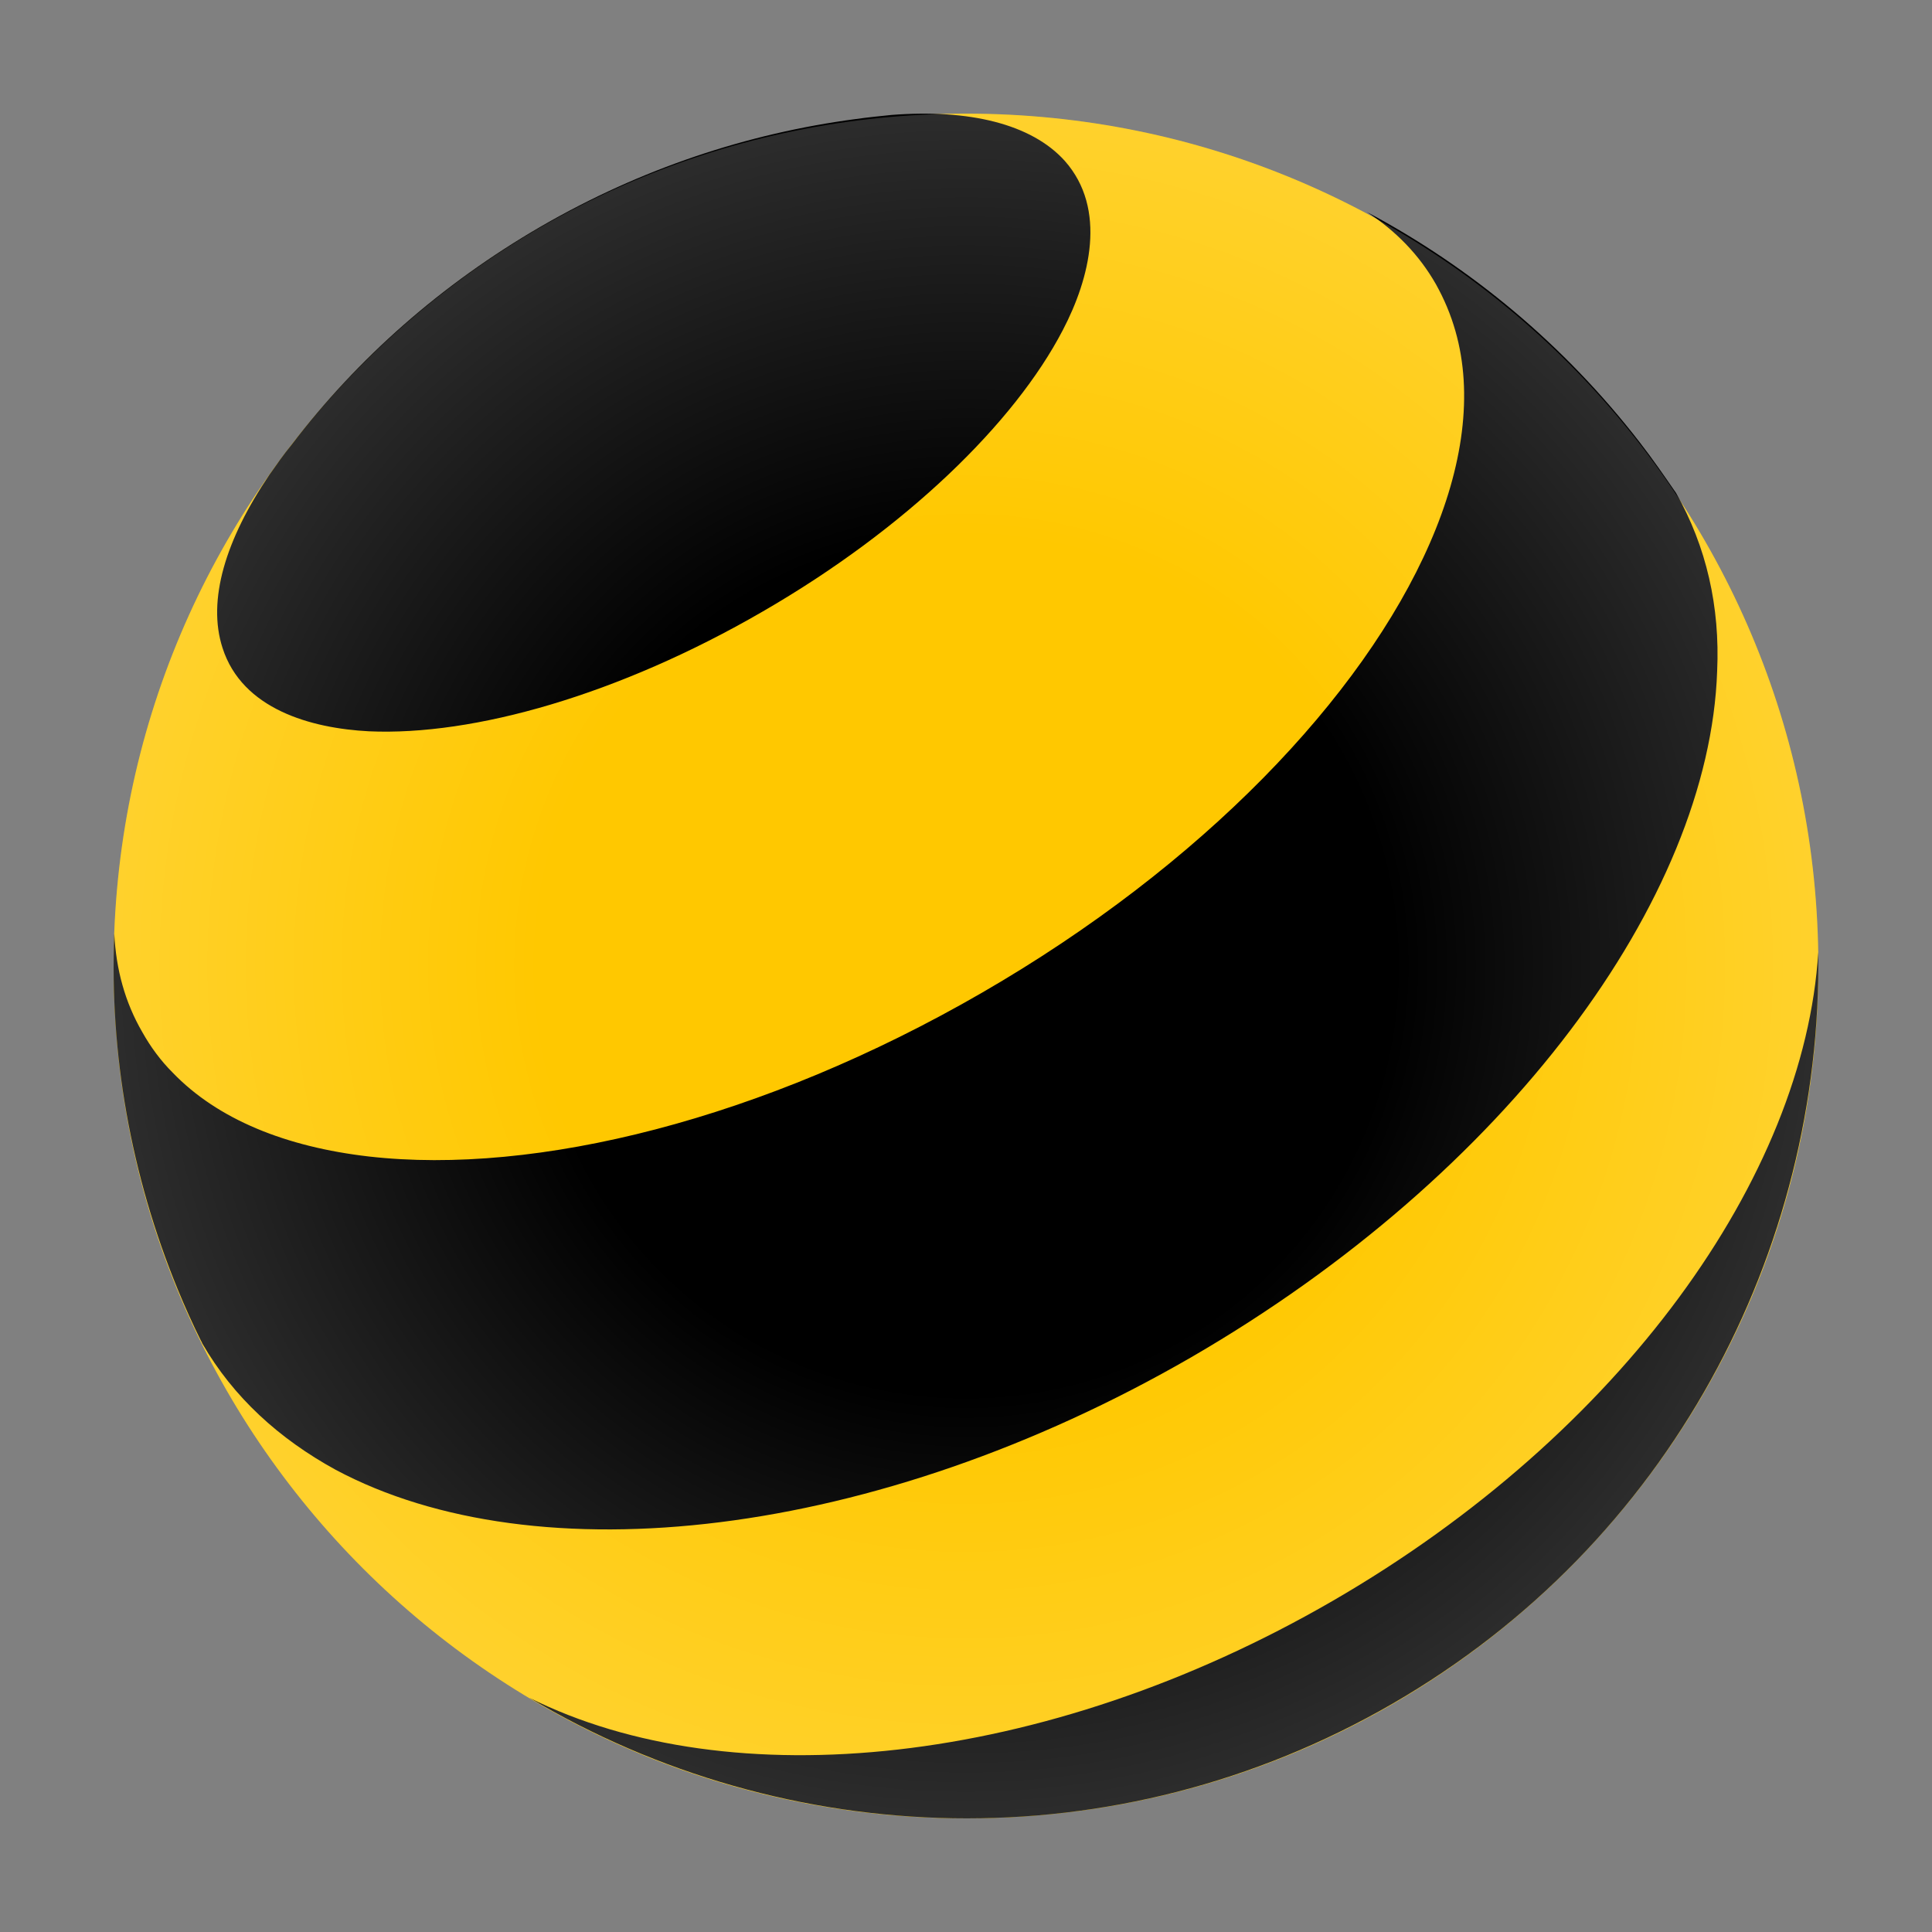
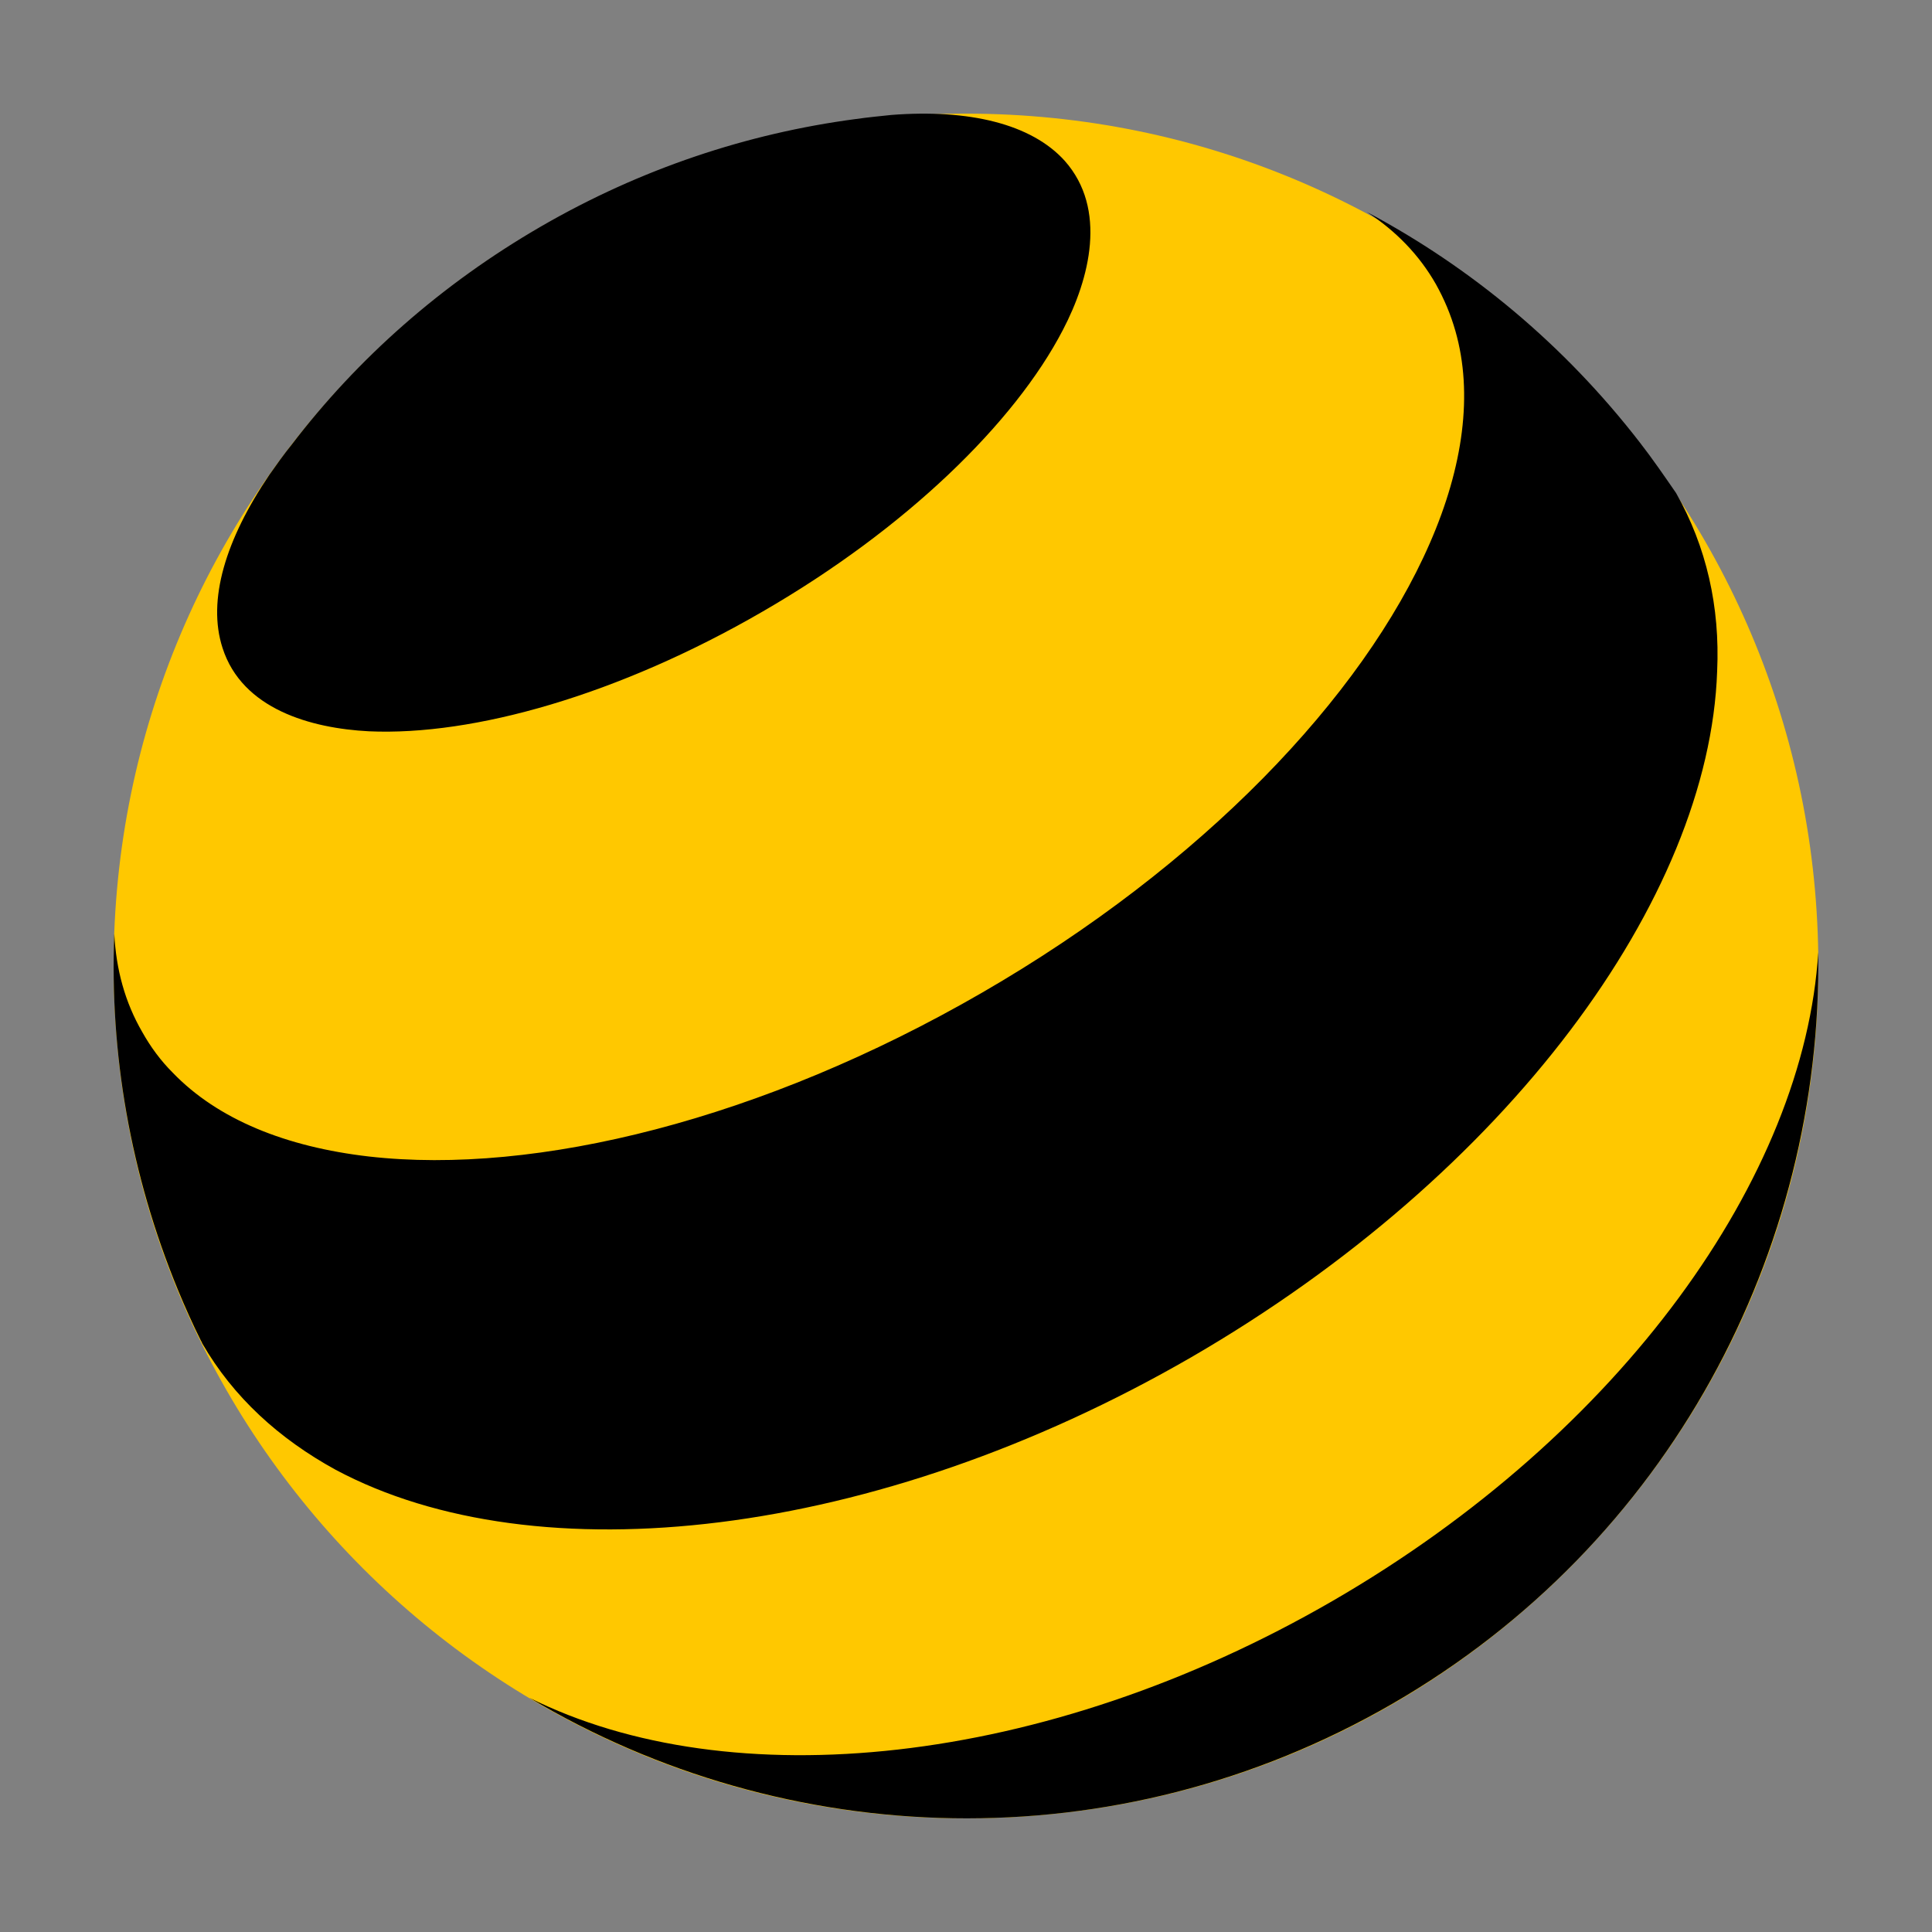
<svg xmlns="http://www.w3.org/2000/svg" width="72" height="72" viewBox="0 0 72 72" fill="none">
  <rect x="0" y="0" width="72" height="72" fill="#808080" stroke="none" />
  <path d="M35.999 67.765C53.542 67.765 67.764 53.543 67.764 36C67.764 18.457 53.542 4.235 35.999 4.235C18.456 4.235 4.234 18.457 4.234 36C4.234 53.543 18.456 67.765 35.999 67.765Z" fill="#FFC800" />
  <path d="M39.612 12.294C37.816 15.757 33.76 19.707 28.419 22.792C23.055 25.899 17.646 27.43 13.745 27.253C11.596 27.142 9.024 26.431 8.293 24.146C7.717 22.37 8.404 20.107 10.044 17.687C10.31 17.31 10.576 16.933 10.864 16.578C13.324 13.36 16.45 10.586 20.173 8.433C23.897 6.28 27.864 4.971 31.876 4.438C32.342 4.372 32.807 4.327 33.228 4.283C36.11 4.061 38.437 4.616 39.678 5.992C41.274 7.789 40.609 10.386 39.612 12.294ZM62.463 18.375C62.02 17.732 61.577 17.088 61.111 16.489C58.296 12.849 54.817 9.964 50.938 7.9C52.024 8.61 52.888 9.498 53.509 10.586C53.819 11.14 54.063 11.717 54.24 12.339C54.905 14.669 54.528 17.399 53.287 20.24C50.783 25.988 44.776 32.268 36.597 36.995C28.419 41.723 19.974 43.809 13.745 43.099C10.665 42.743 8.116 41.723 6.431 39.969C5.988 39.526 5.611 39.015 5.301 38.46C4.658 37.351 4.326 36.13 4.259 34.798C4.082 39.237 4.858 43.764 6.631 48.07C6.897 48.714 7.185 49.357 7.495 49.978C7.517 50.001 7.517 50.023 7.539 50.067C8.692 52.065 10.399 53.618 12.504 54.772C19.974 58.767 32.608 57.391 44.399 50.578C56.191 43.742 63.705 33.489 63.993 25.011C64.103 22.614 63.594 20.373 62.463 18.375ZM49.674 59.655C38.902 65.891 27.2 67.001 19.73 63.272C29.283 68.976 41.562 69.464 51.891 63.494C62.22 57.524 67.916 46.627 67.761 35.486C67.251 43.831 60.446 53.418 49.674 59.655Z" fill="black" />
-   <path opacity="0.5" d="M35.999 67.765C53.542 67.765 67.764 53.543 67.764 36C67.764 18.457 53.542 4.235 35.999 4.235C18.456 4.235 4.234 18.457 4.234 36C4.234 53.543 18.456 67.765 35.999 67.765Z" fill="url(#paint0_radial_1643_6226)" />
  <defs>
    <radialGradient id="paint0_radial_1643_6226" cx="0" cy="0" r="1" gradientUnits="userSpaceOnUse" gradientTransform="translate(36.008 35.993) rotate(-30.004) scale(31.777)">
      <stop offset="0.5" stop-color="white" stop-opacity="0" />
      <stop offset="1" stop-color="white" stop-opacity="0.35" />
    </radialGradient>
  </defs>
</svg>